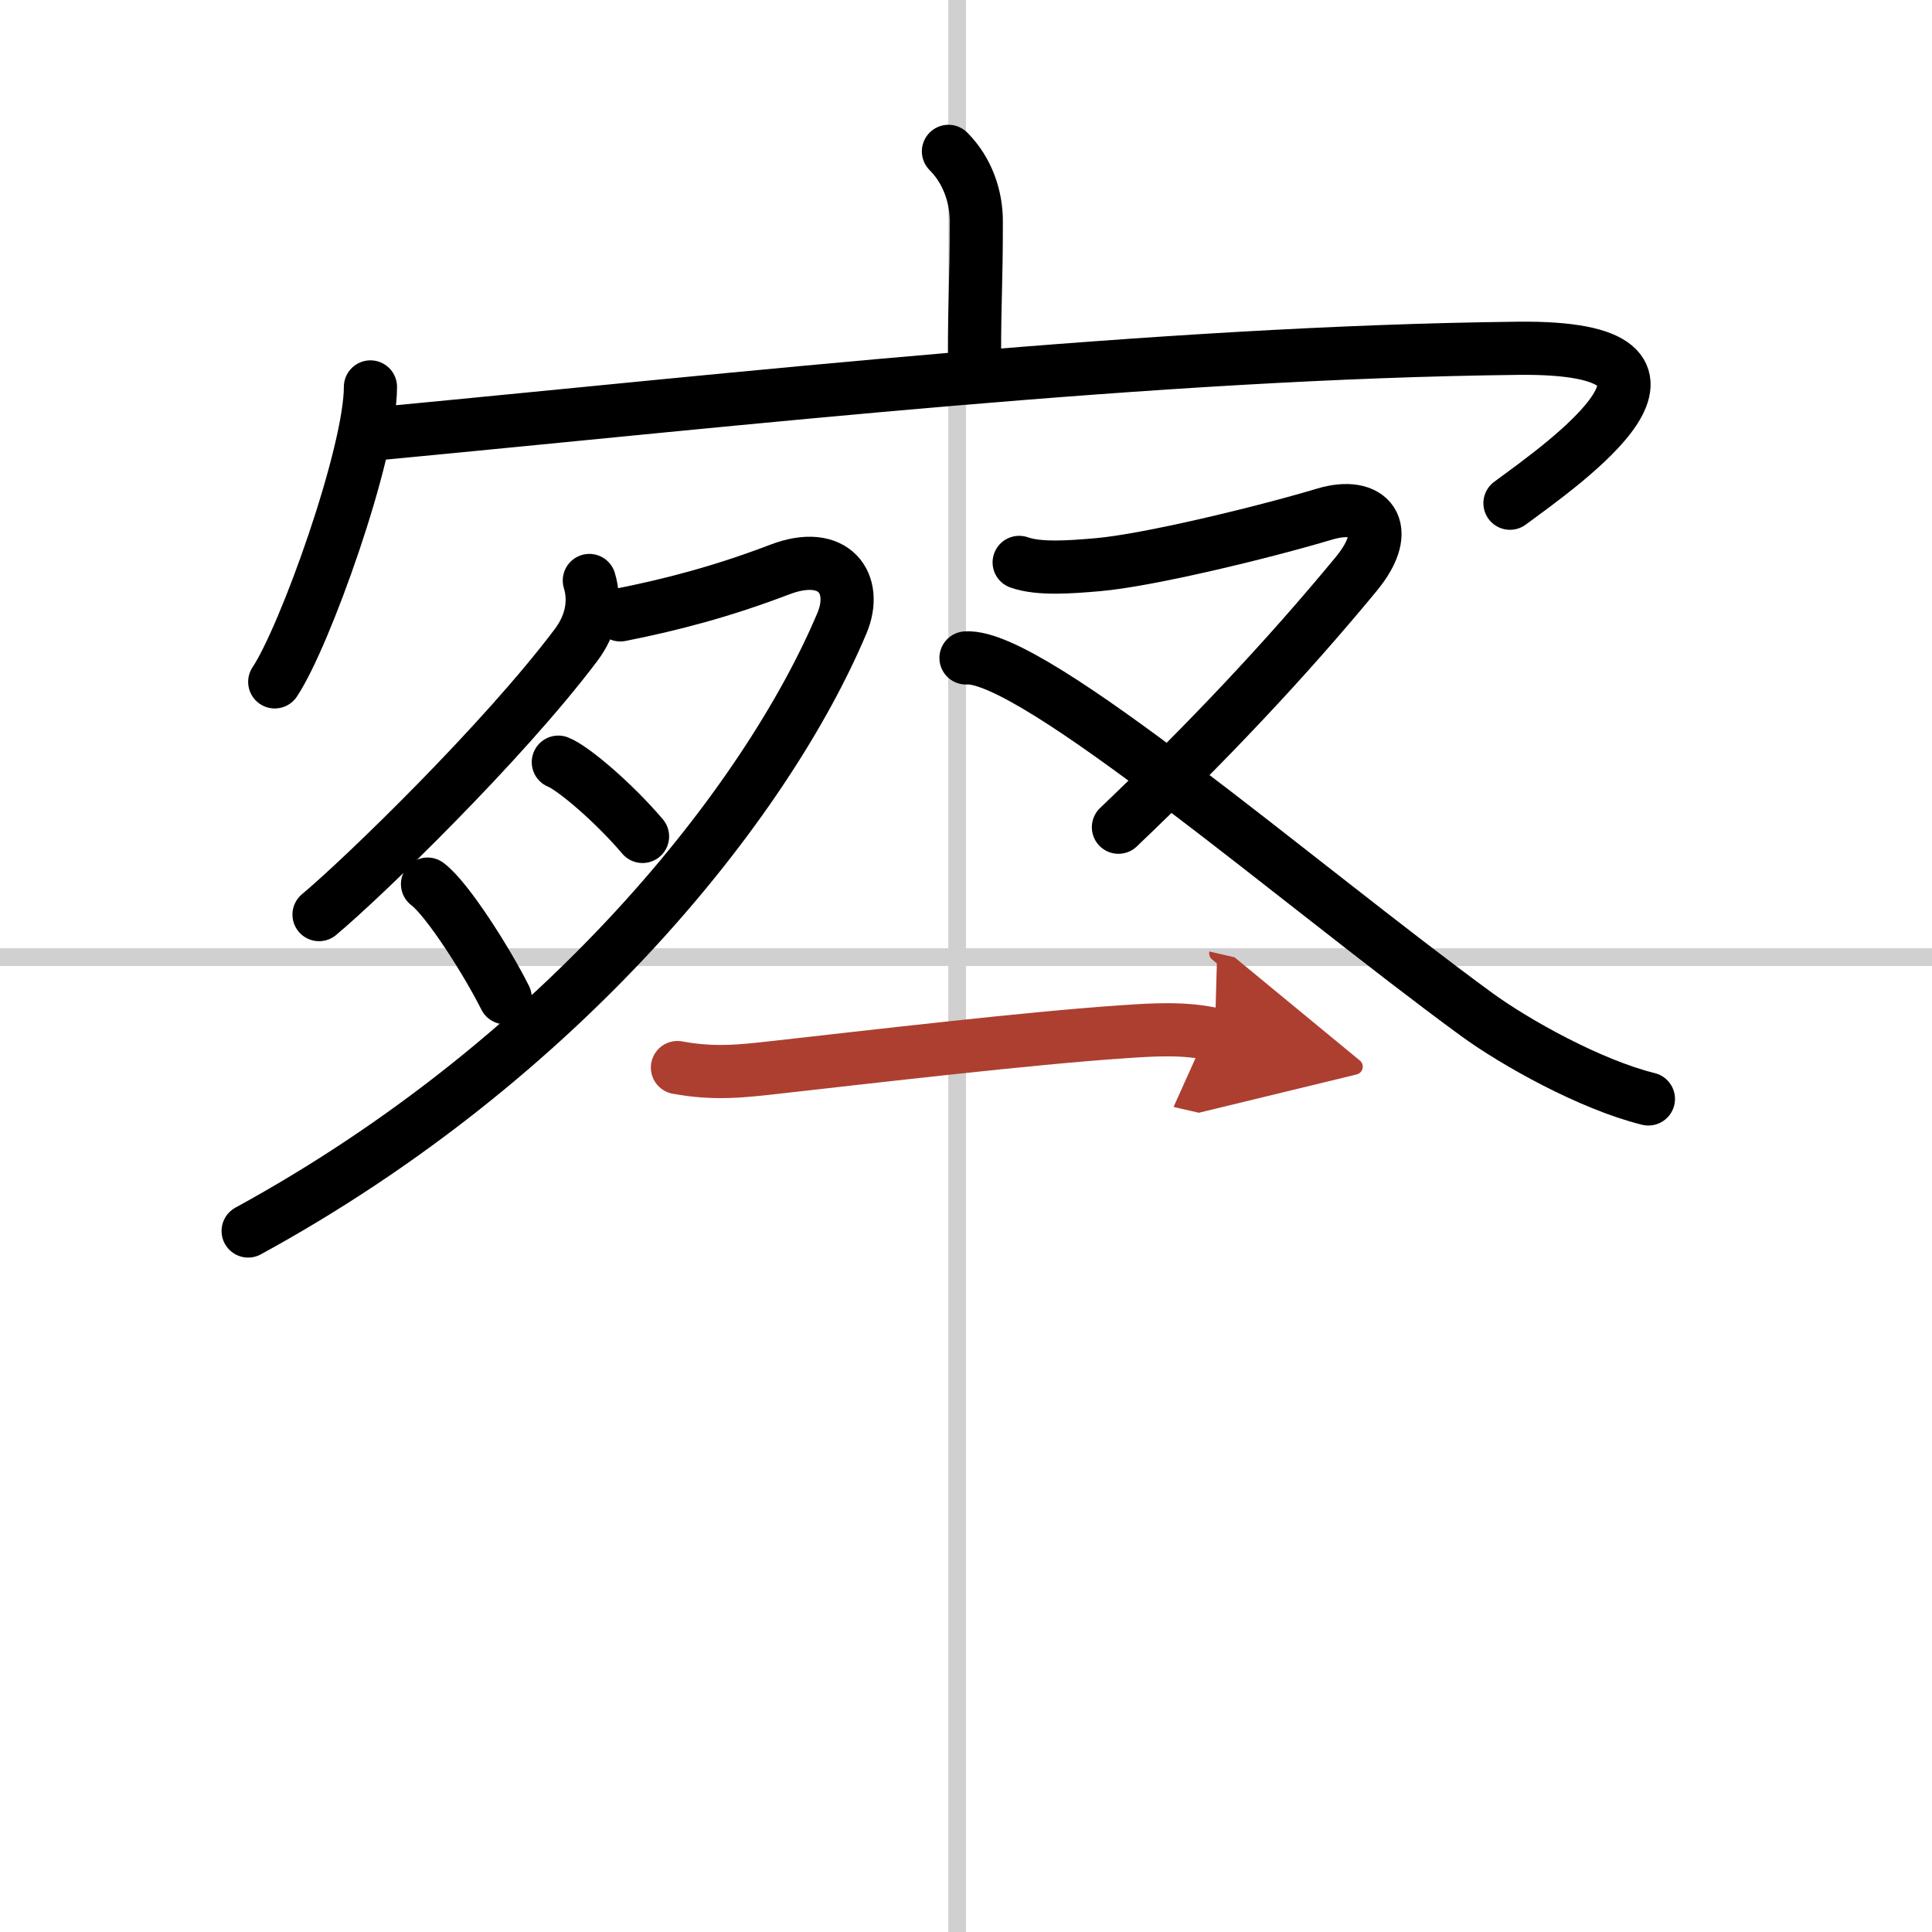
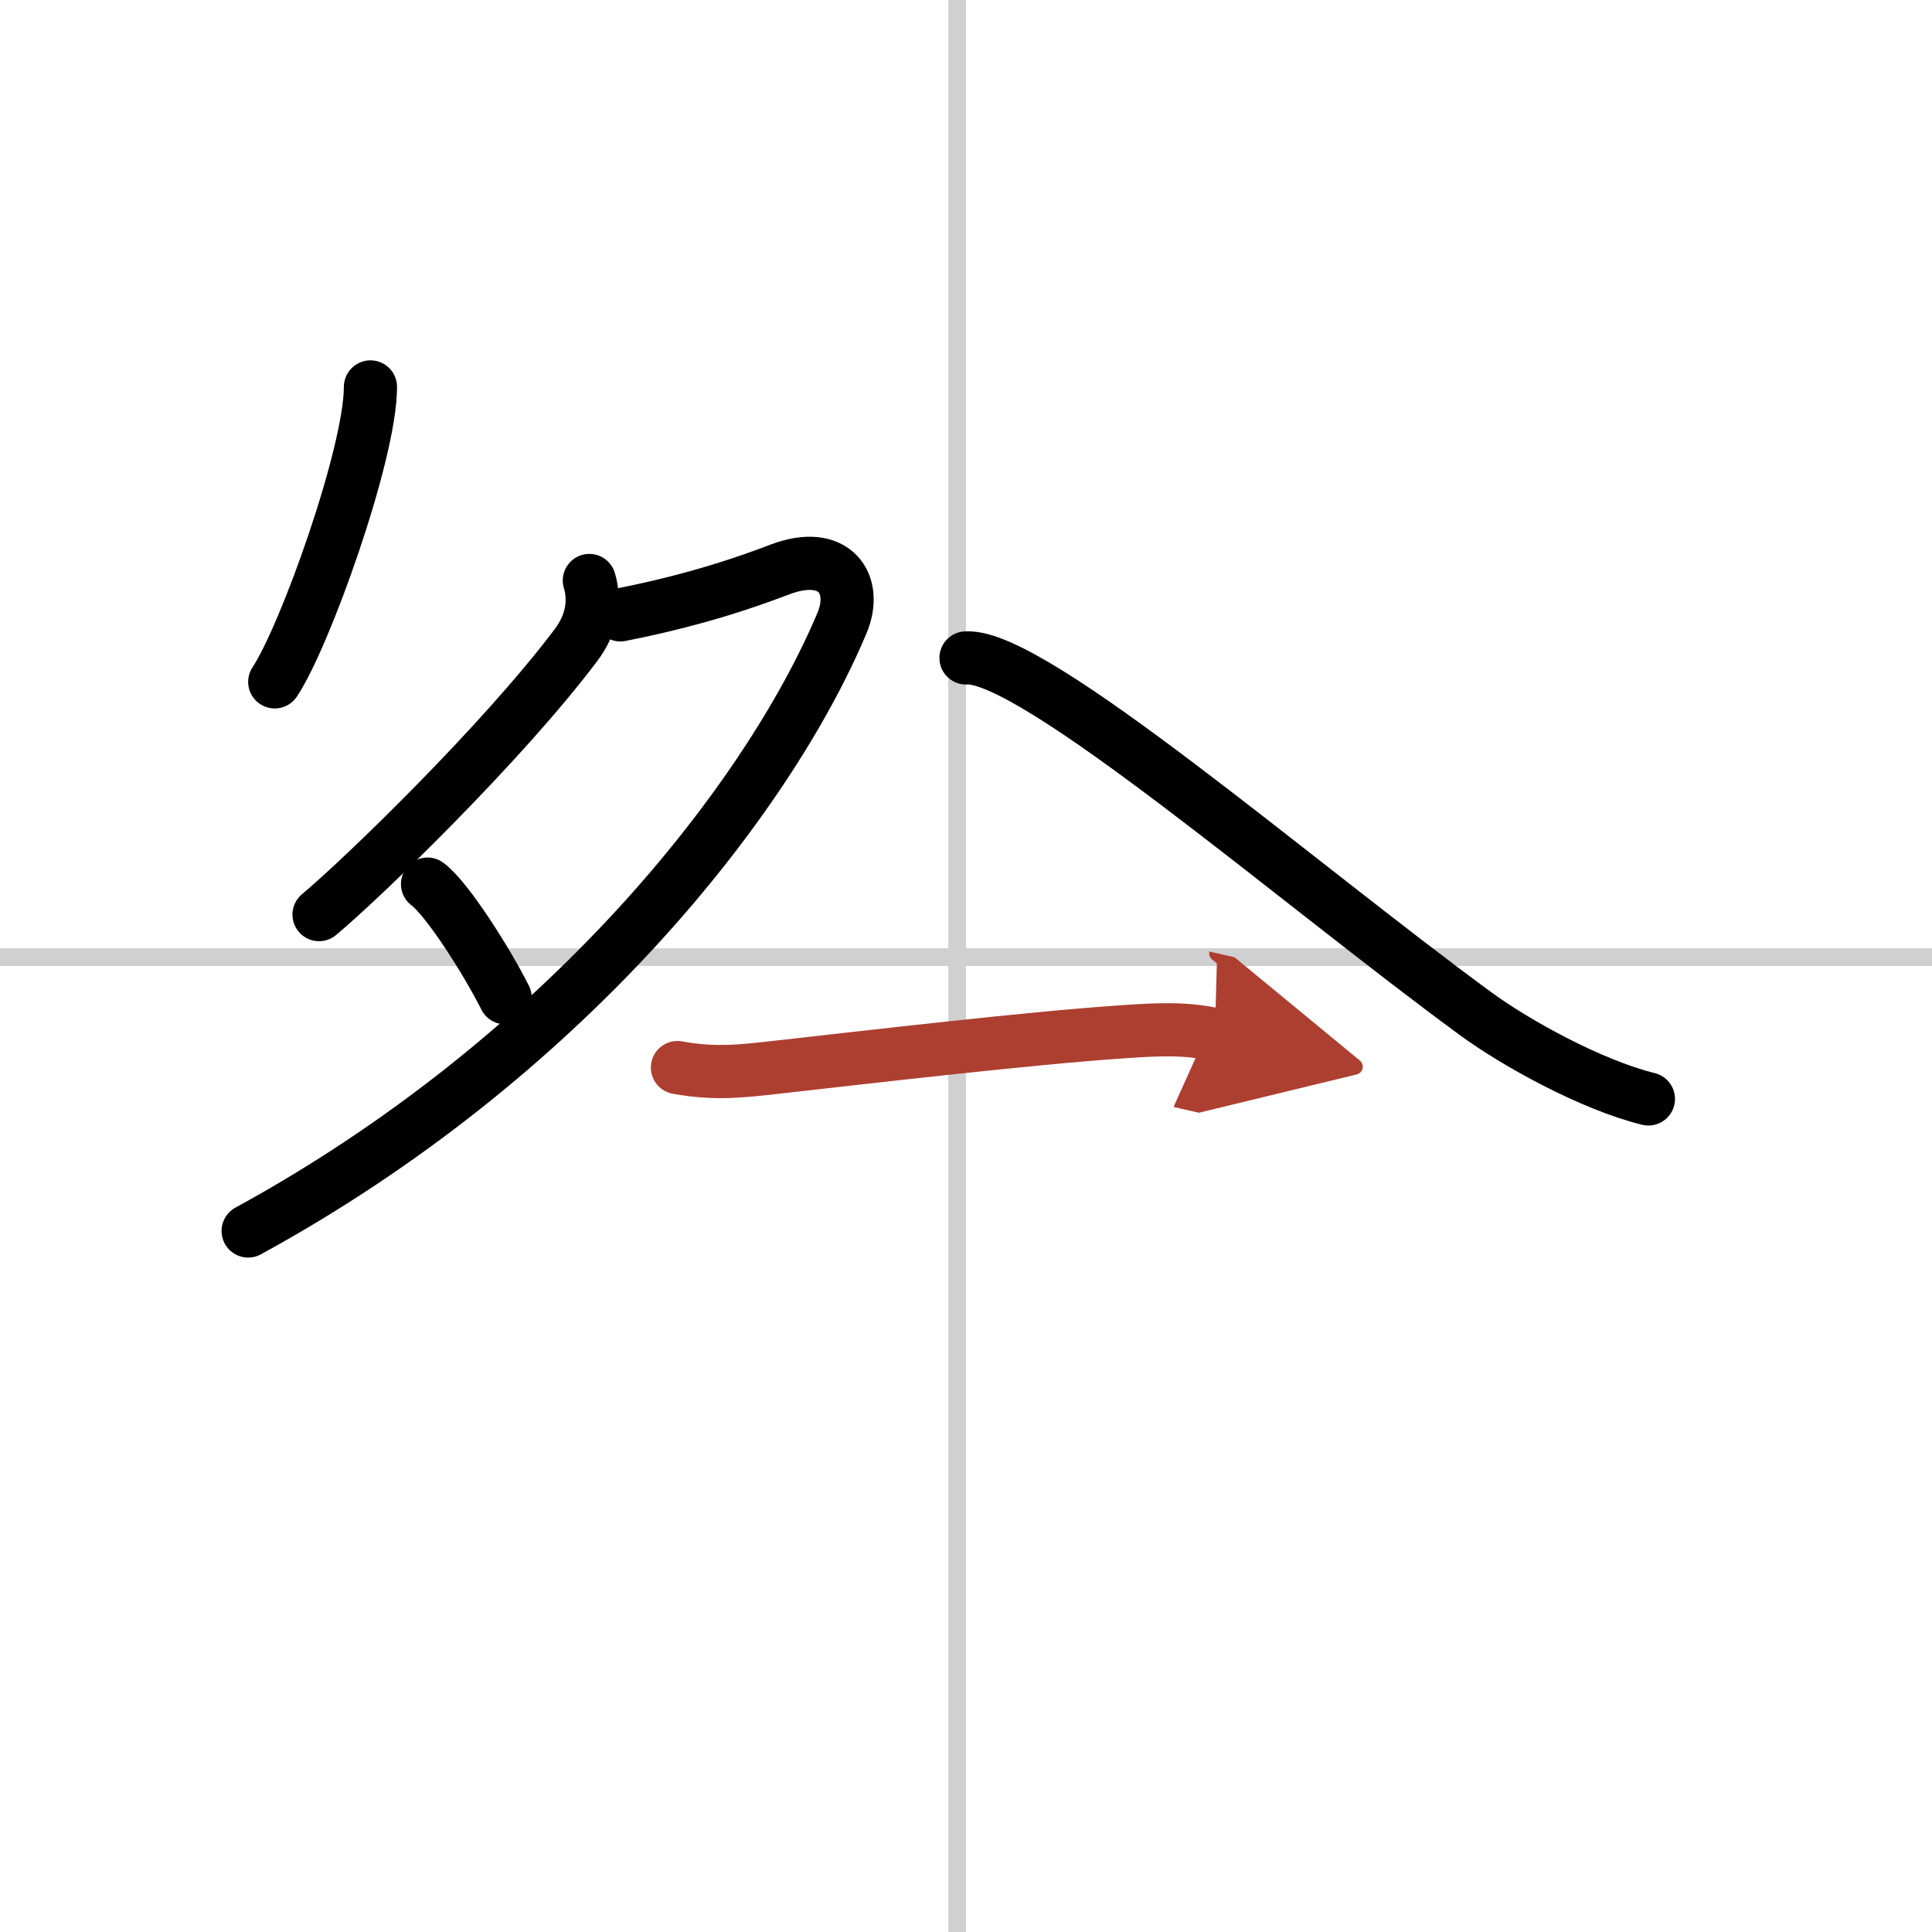
<svg xmlns="http://www.w3.org/2000/svg" width="400" height="400" viewBox="0 0 109 109">
  <defs>
    <marker id="a" markerWidth="4" orient="auto" refX="1" refY="5" viewBox="0 0 10 10">
      <polyline points="0 0 10 5 0 10 1 5" fill="#ad3f31" stroke="#ad3f31" />
    </marker>
  </defs>
  <g fill="none" stroke="#000" stroke-linecap="round" stroke-linejoin="round" stroke-width="3">
    <rect width="100%" height="100%" fill="#fff" stroke="#fff" />
    <line x1="54" x2="54" y2="109" stroke="#d0d0d0" stroke-width="1" />
    <line x2="109" y1="54" y2="54" stroke="#d0d0d0" stroke-width="1" />
-     <path d="m53.51 8.54c1.1 1.1 1.57 2.59 1.57 3.93 0 3.78-0.1 4.15-0.1 7.65" />
    <path d="m20.9 21.83c0 3.77-3.71 14.12-5.4 16.64" />
-     <path d="m21.7 24.43c20.3-1.93 43.55-4.55 63.93-4.78 12.12-0.14 2.62 6.48-0.44 8.74" />
    <path d="m33.25 32.75c0.38 1.25 0.08 2.54-0.75 3.64-4.12 5.48-12 13.12-14.5 15.21" />
    <path d="M35,34.69c2.88-0.57,5.75-1.32,9-2.56c3.07-1.17,4.44,0.8,3.5,3.03C43.25,45.25,31.75,59.75,14,69.45" />
-     <path d="m31.5 43c0.82 0.32 3.11 2.26 4.75 4.19" />
    <path d="m24.12 49.88c1.14 0.85 3.42 4.48 4.38 6.41" />
-     <path d="M57.5,31.73c1.12,0.4,2.9,0.26,4.42,0.13c2.83-0.24,9.32-1.81,12.83-2.86c2.5-0.75,3.93,0.76,1.76,3.39C72.5,37.25,68,42,63.1,46.67" />
    <path d="m54.5 37.12c3.75-0.26 18.75 12.75 28.75 20.07 2.22 1.63 6.5 4.01 9.75 4.81" />
    <path d="m38.22 60.23c2.15 0.4 3.78 0.18 5.53-0.01 5.27-0.59 14.37-1.66 19.62-2.01 1.73-0.12 3.47-0.23 5.17 0.16" marker-end="url(#a)" stroke="#ad3f31" />
  </g>
</svg>